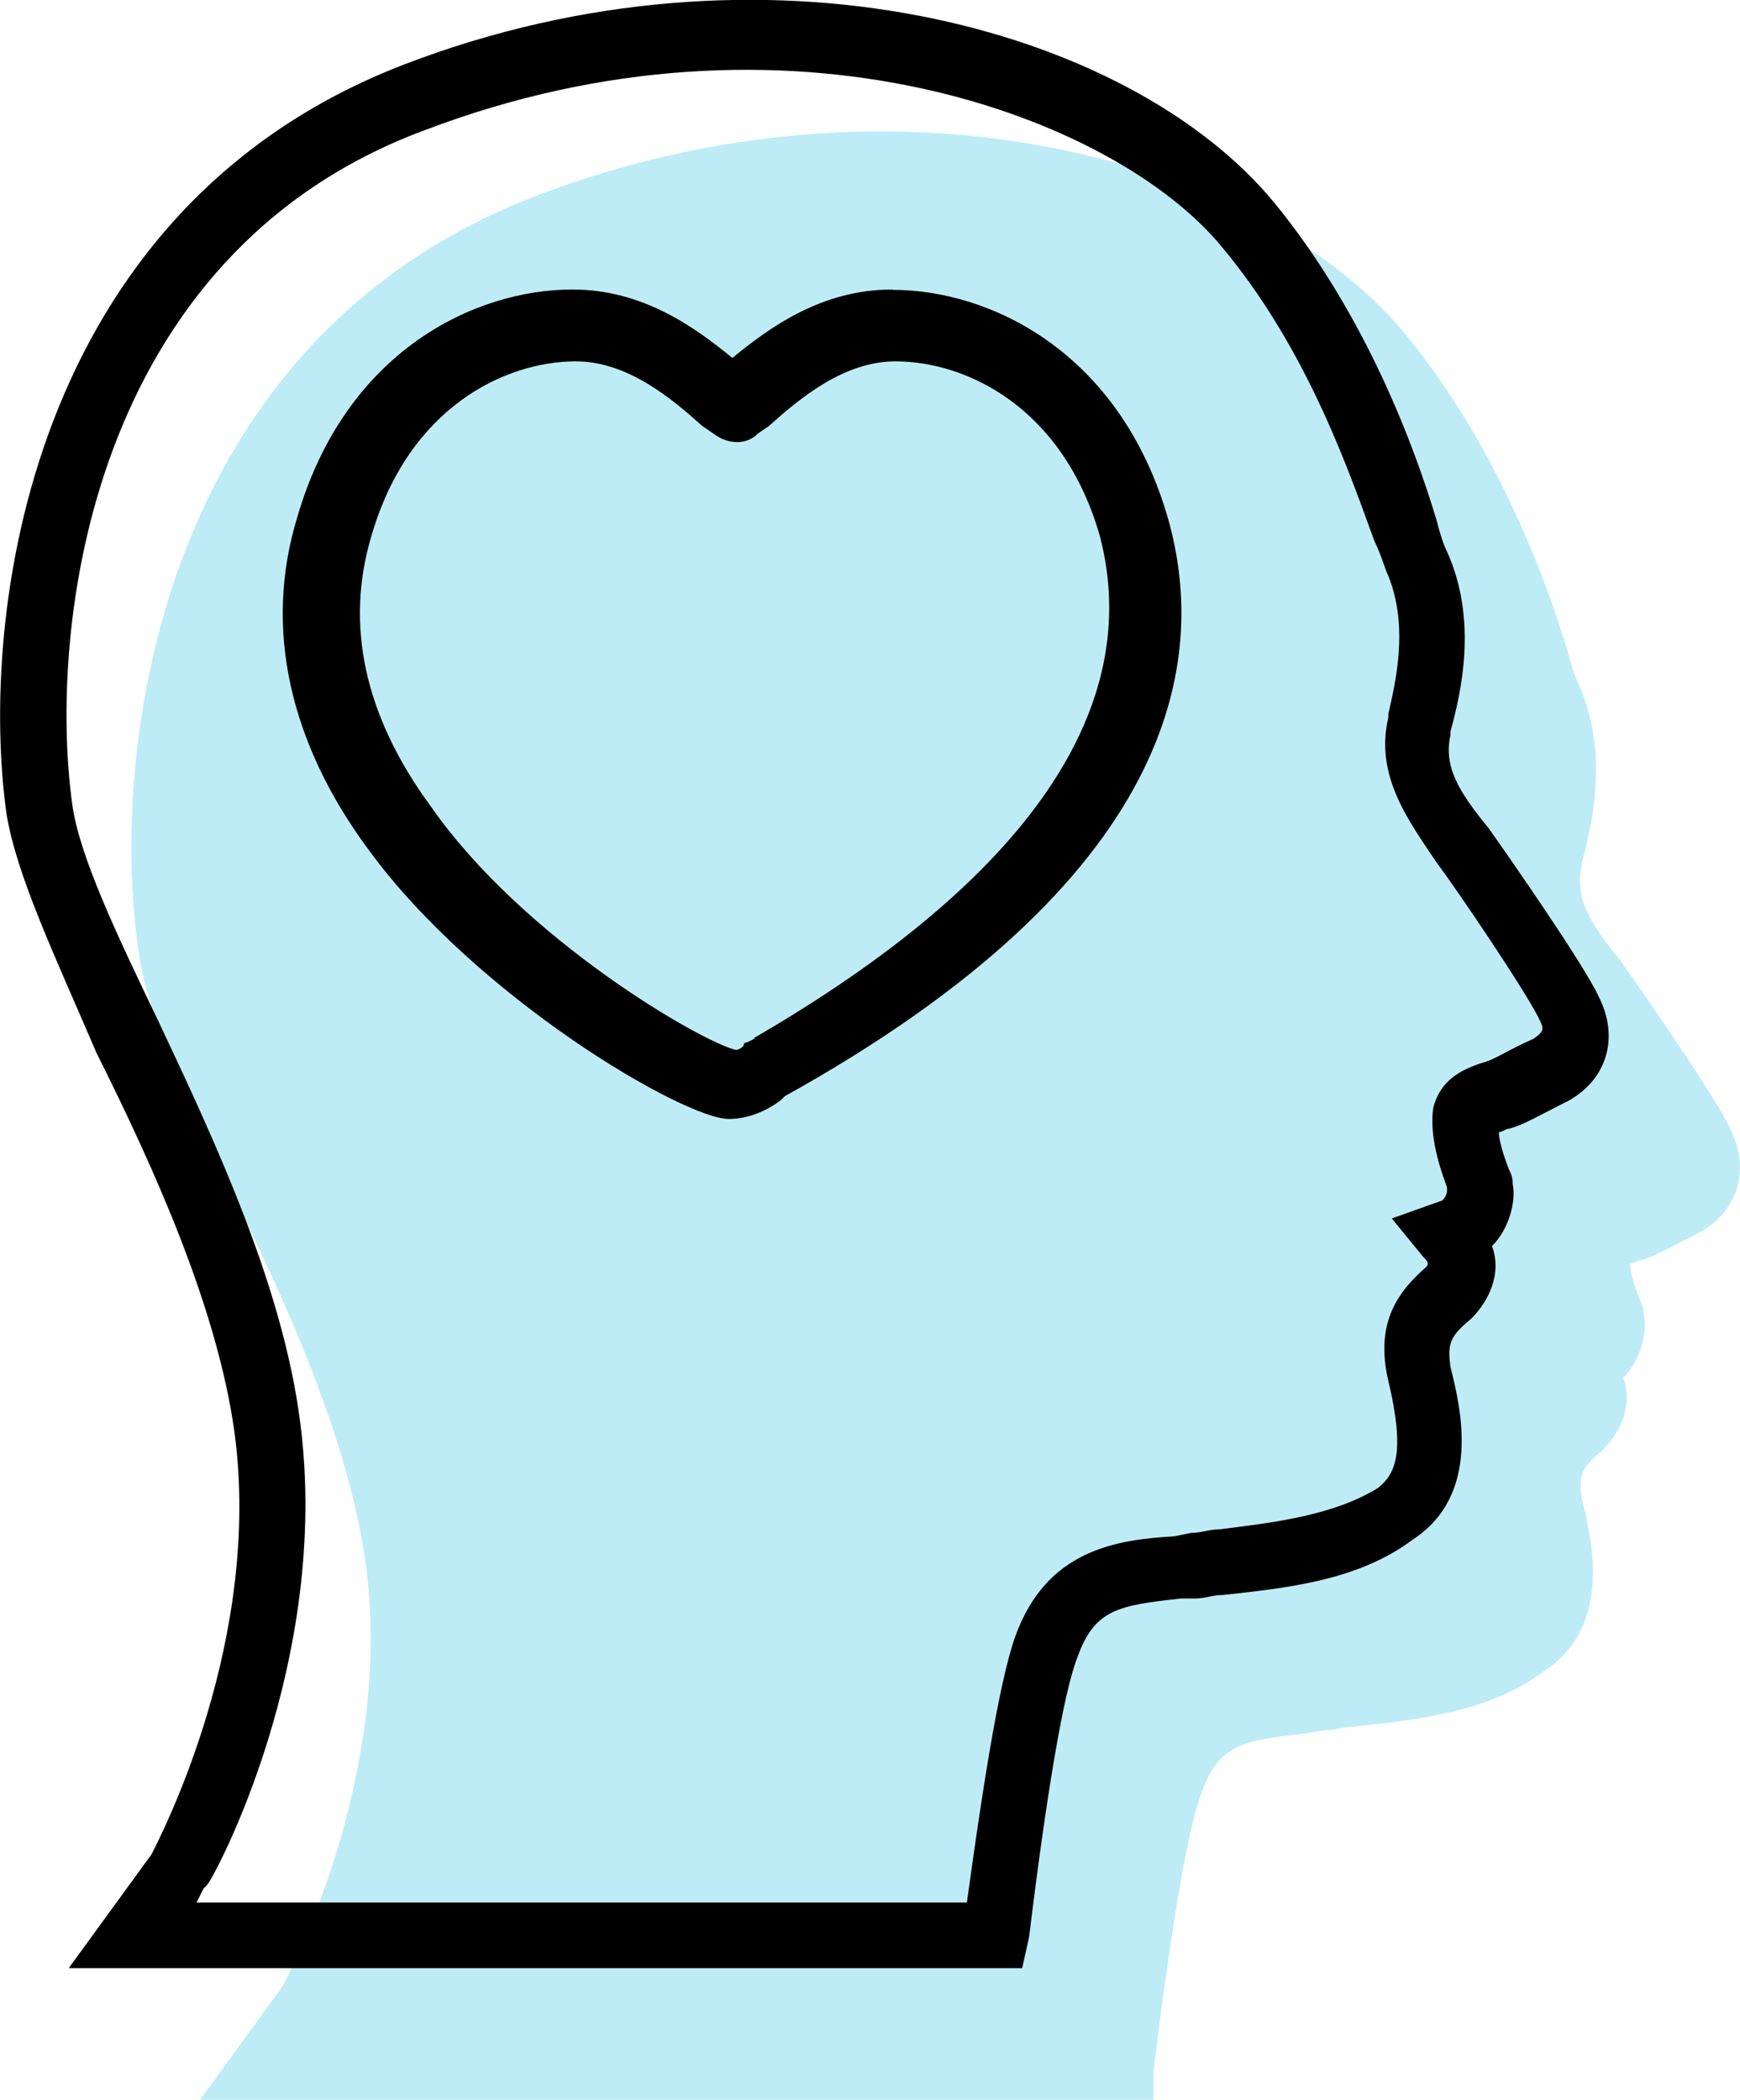
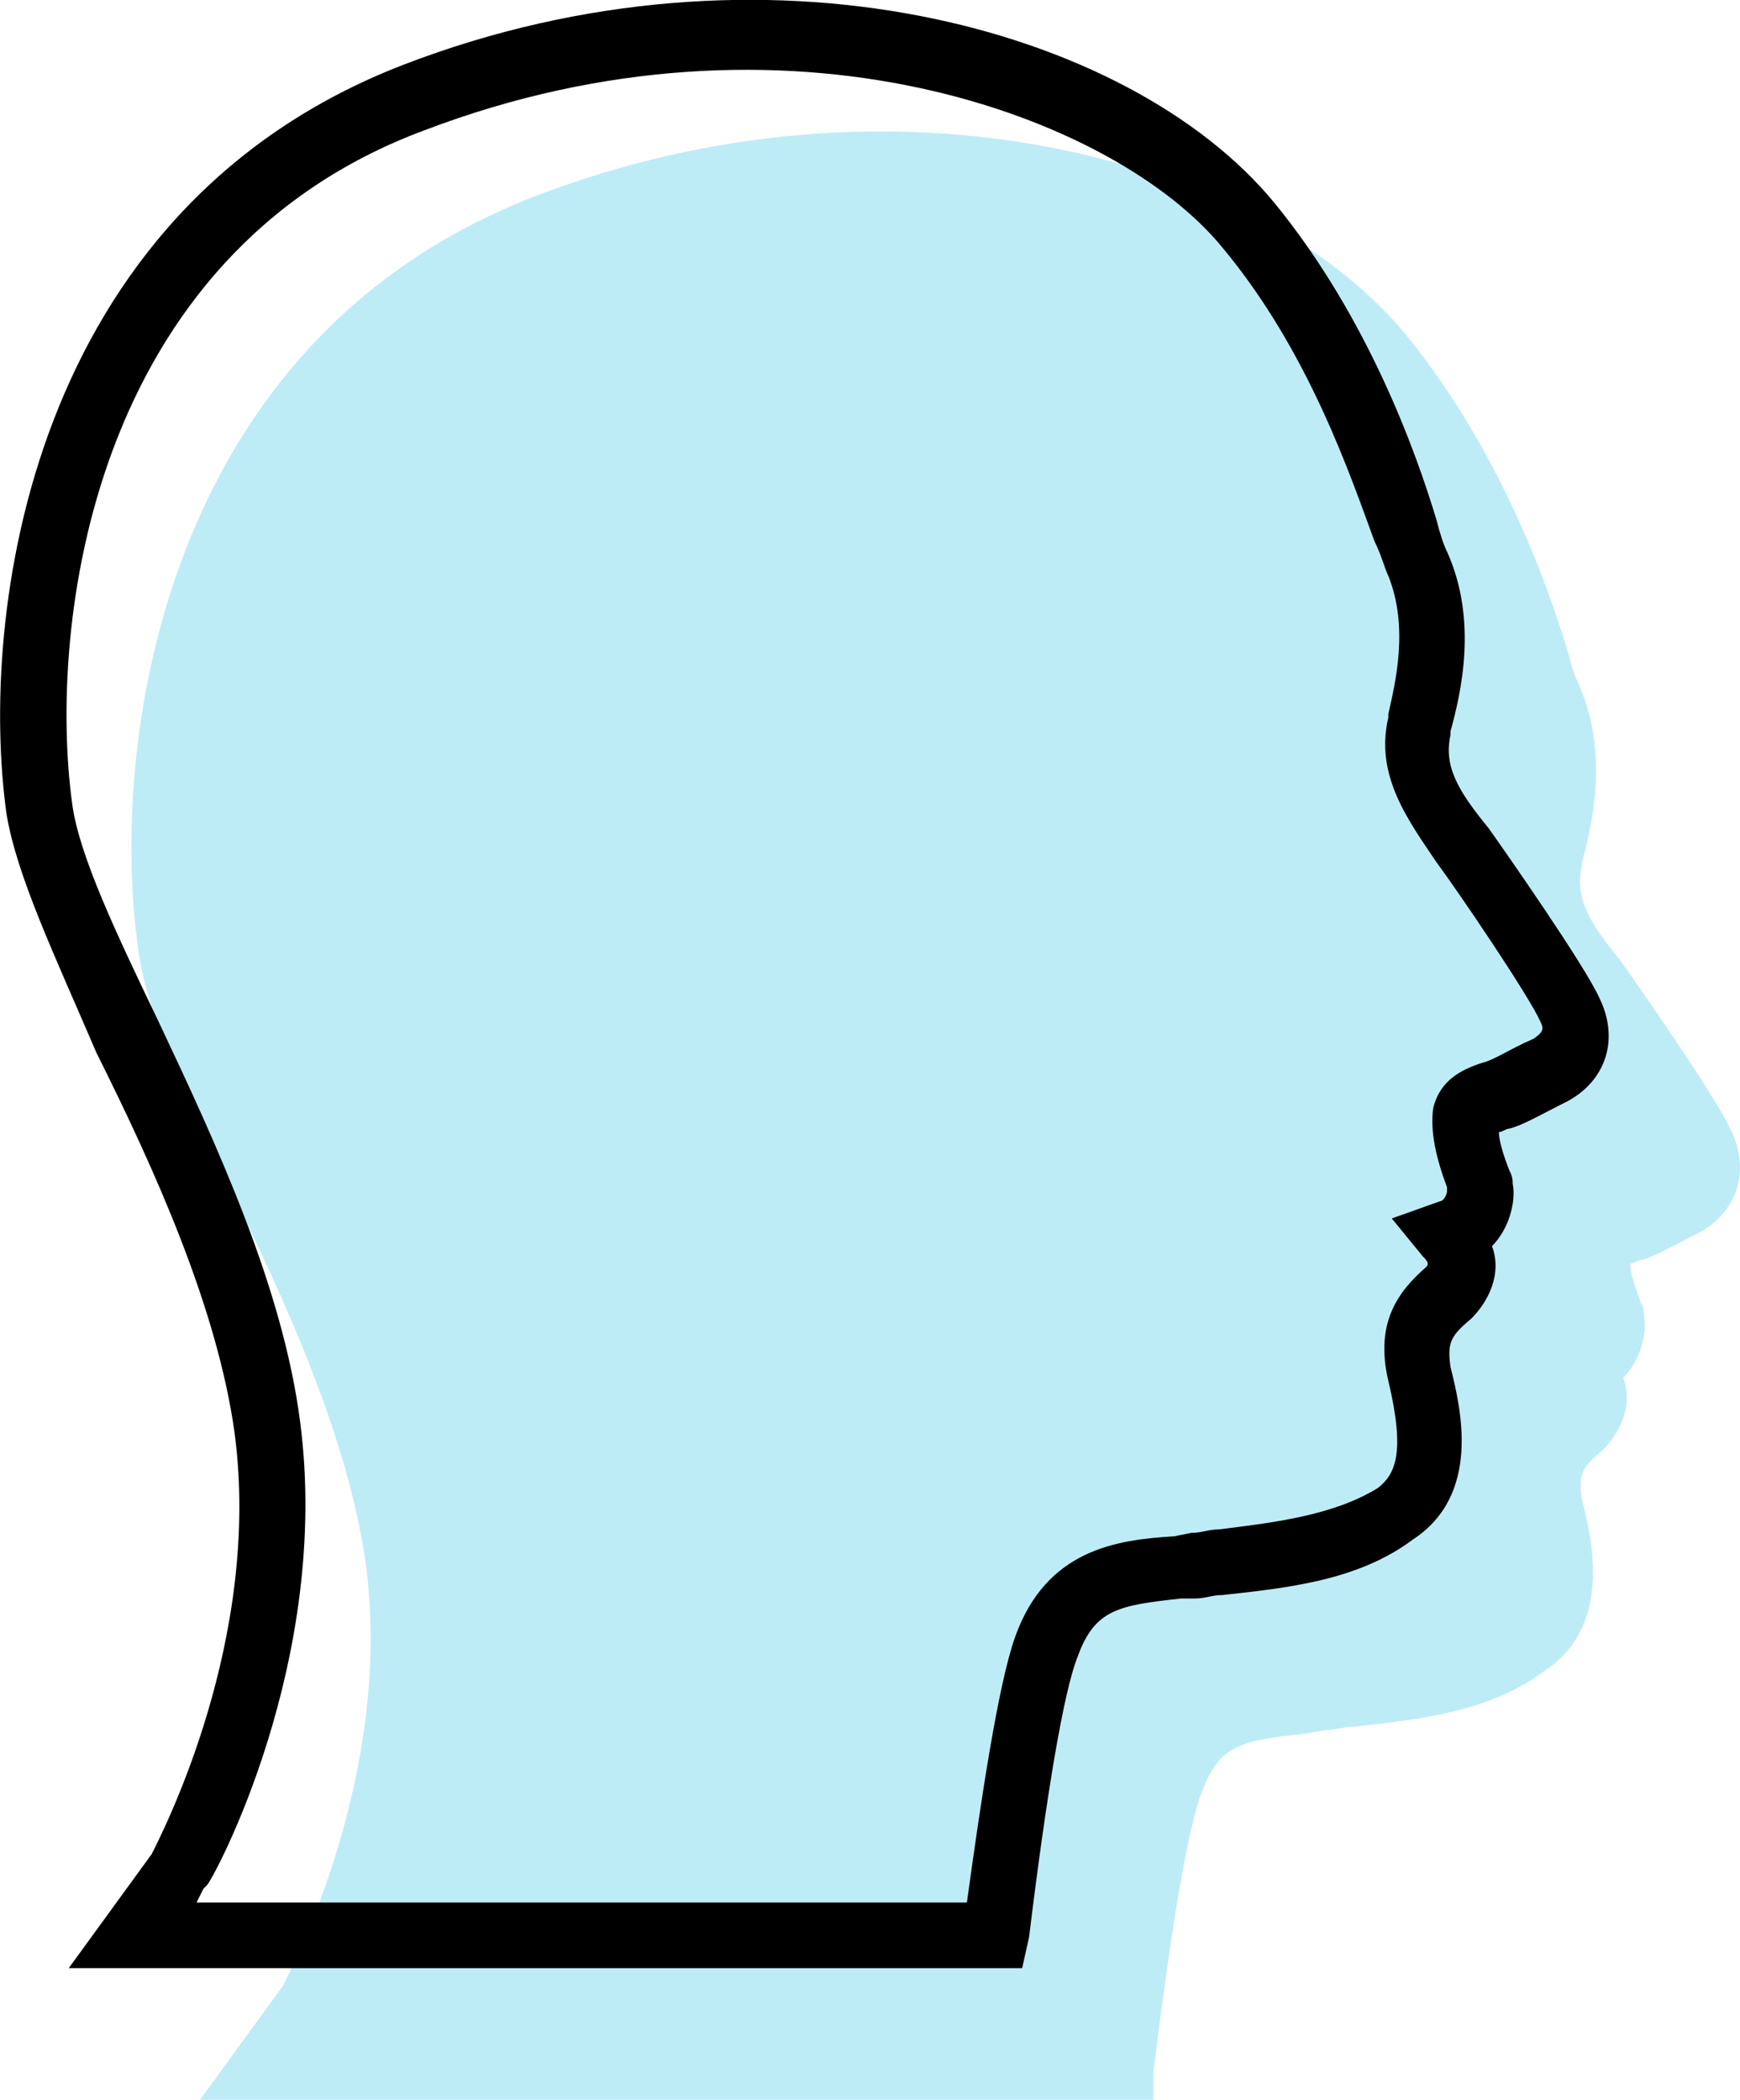
<svg xmlns="http://www.w3.org/2000/svg" data-name="Layer 1" id="Layer_1" viewBox="0 0 50.37 60.78">
  <defs>
    <style>
      .cls-1 {
        fill: #beecf6;
      }

      .cls-2 {
        fill-rule: evenodd;
      }
    </style>
  </defs>
  <path class="cls-1" d="M33.39,60.78H5.79l2.4-3.3c.3-.6,3.2-6.2,2.4-12.2-.5-3.6-2.3-7.6-4-11-1.3-2.7-2.4-5.1-2.6-6.9-.8-5.7.6-17.5,11.5-21.7,10.4-4,21-1.1,25.2,4,2.7,3.3,4.1,7.2,4.7,9.2.1.4.2.7.3.9.9,2,.4,4.1.1,5.2v.1c-.2.9.2,1.6,1.1,2.7.5.7,2.8,4,3.2,4.9.6,1.2.2,2.4-.9,3-.8.4-1.3.7-1.7.8-.1,0-.2.1-.3.1,0,.2.1.6.3,1.1.1.2.1.3.1.4.1.5-.1,1.3-.6,1.8.3.8-.1,1.6-.6,2.1-.6.5-.7.7-.6,1.4.3,1.2.9,3.7-1.1,5-1.6,1.2-3.7,1.4-5.5,1.6-.3,0-.5.1-.8.1l-.6.1c-1.8.2-2.5.3-3,1.7-.4,1-.9,4-1.4,8.1v.8Z" />
  <path d="M29.59,56.97H1.99l2.4-3.3c.3-.6,3.2-6.2,2.4-12.2-.5-3.6-2.3-7.6-4-11-1.2-2.8-2.3-5.1-2.6-6.9C-.61,17.87.79,6.07,11.69,1.87c10.4-4,21-1.1,25.2,4,2.7,3.3,4.1,7.2,4.7,9.2.1.4.2.7.3.9.9,2,.4,4.1.1,5.2v.1c-.2.9.2,1.6,1.1,2.7.5.7,2.8,4,3.2,4.9.6,1.2.2,2.4-.9,3-.8.4-1.3.7-1.7.8-.1,0-.2.1-.3.1,0,.2.1.6.3,1.1.1.2.1.3.1.4.1.5-.1,1.3-.6,1.8.3.8-.1,1.6-.6,2.1-.6.5-.7.7-.6,1.4.3,1.2.9,3.7-1.1,5-1.6,1.2-3.7,1.4-5.5,1.6-.3,0-.5.1-.8.1h-.4c-1.8.2-2.5.3-3,1.7-.4,1-.9,4-1.4,8.1l-.2.9ZM5.69,55.07h22.3c.4-2.9.9-6.3,1.4-7.7.9-2.5,2.9-2.8,4.6-2.9l.5-.1c.3,0,.5-.1.8-.1,1.6-.2,3.3-.4,4.6-1.2.5-.4.8-1,.3-3.1-.4-1.7.3-2.6,1.1-3.3.1-.1,0-.2-.1-.3l-.9-1.1,1.4-.5c.1,0,.2-.2.2-.3v-.1c-.3-.8-.5-1.6-.4-2.3.2-.8.8-1.1,1.4-1.3.4-.1.8-.4,1.5-.7.3-.2.3-.3.2-.5-.3-.7-2.4-3.8-3-4.6-.8-1.2-1.8-2.5-1.4-4.2v-.1c.2-.9.6-2.5,0-4-.1-.2-.2-.6-.4-1-.7-1.9-1.9-5.5-4.4-8.5C32.29,3.37,22.79-.23,12.29,3.77,2.59,7.37,1.39,18.17,2.09,23.27c.2,1.5,1.3,3.8,2.5,6.3,1.7,3.6,3.6,7.7,4.1,11.6.9,6.9-2.5,13.2-2.7,13.4l-.1.1-.2.4Z" />
-   <path class="cls-2" d="M21.85,30.06l-.22.11s-.11,0-.11.11c0,0-.11.11-.22.11-.97-.22-6.14-3.19-8.83-7.05-1.94-2.64-2.48-5.28-1.72-7.82,1.08-3.74,3.88-5.06,5.92-5.06,1.51,0,2.8,1.1,3.66,1.87l.32.22c.43.33.97.33,1.29,0l.32-.22c.86-.77,2.15-1.87,3.66-1.87,2.05,0,4.85,1.32,5.92,5.06,1.29,4.95-2.05,9.91-10.02,14.53ZM25.83,8.38c-2.05,0-3.55,1.1-4.63,1.98-1.08-.88-2.58-1.98-4.63-1.98-2.8,0-6.57,1.76-7.97,6.61-.97,3.19-.22,6.5,2.05,9.58,3.12,4.29,9.15,7.82,10.45,7.82.54,0,1.08-.22,1.51-.55l.11-.11c11.31-6.28,12.28-12.55,11.09-16.73-1.4-4.84-5.17-6.61-7.97-6.61Z" />
</svg>